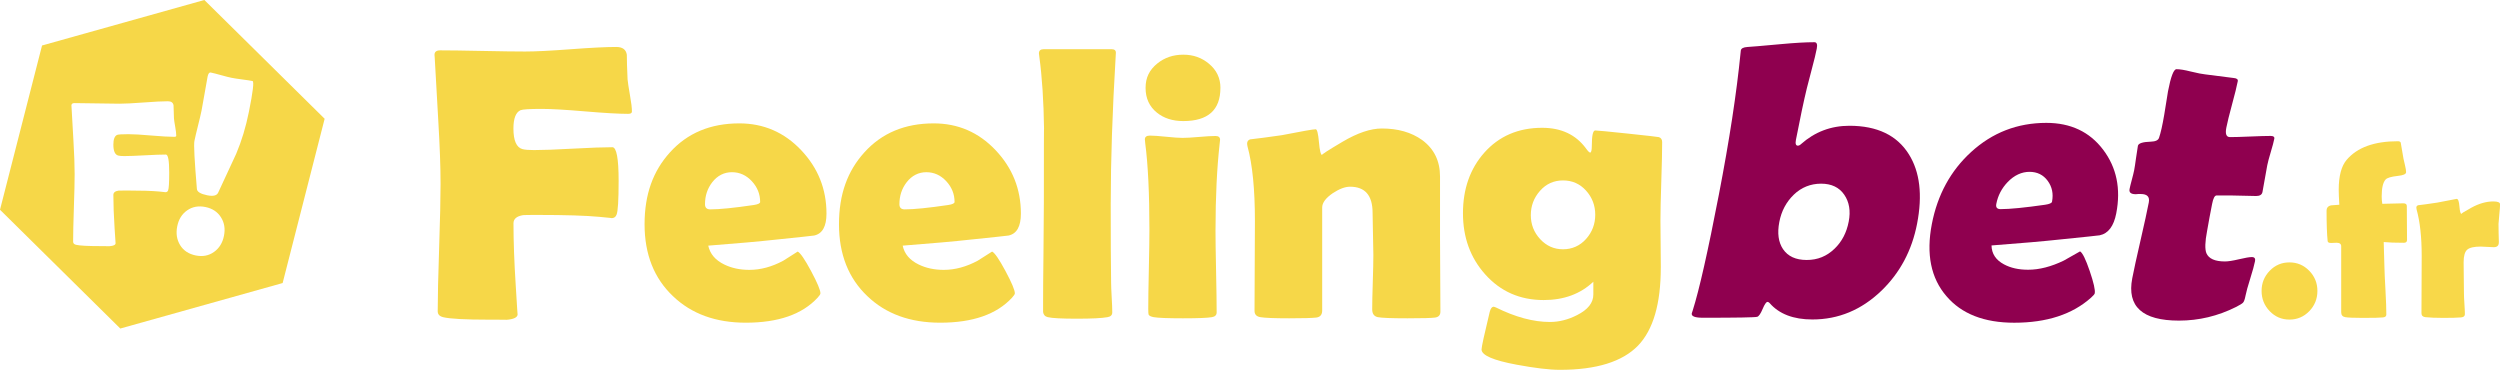
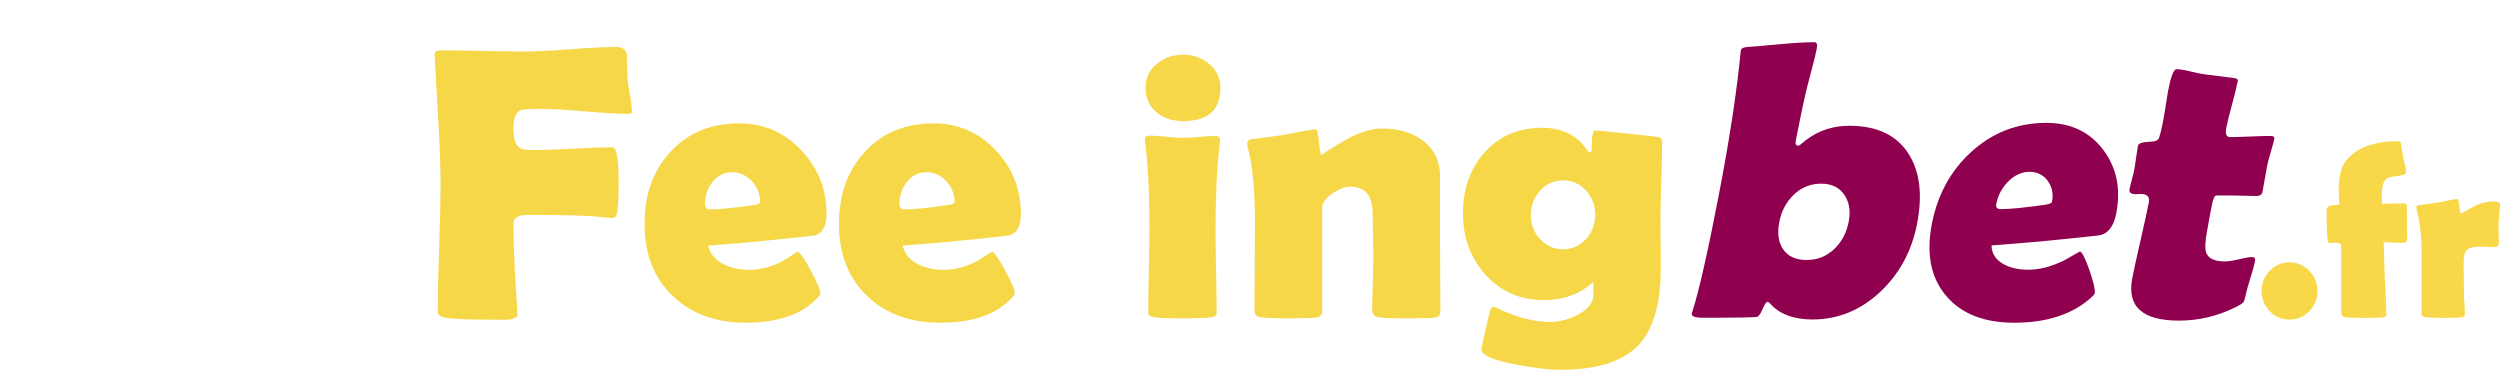
<svg xmlns="http://www.w3.org/2000/svg" width="507" height="75" viewBox="0 0 507 75" fill="none">
  <g clip-path="url(#clip0_1240_797)">
    <path d="M128.144 22.66C128.144 22.942 127.887 23.088 127.377 23.088C125.457 23.088 122.541 22.919 118.633 22.587C114.726 22.254 111.798 22.085 109.85 22.085C107.393 22.085 105.954 22.175 105.545 22.355C104.599 22.795 104.123 24.035 104.123 26.069C104.123 28.52 104.739 29.912 105.965 30.245C106.48 30.375 107.258 30.436 108.311 30.436C110.08 30.436 112.722 30.341 116.249 30.143C119.77 29.952 122.418 29.856 124.187 29.856C125.032 29.856 125.457 32.127 125.457 36.663C125.457 40.608 125.317 42.907 125.032 43.55C124.853 44.012 124.506 44.248 123.996 44.248C124.326 44.248 123.52 44.158 121.578 43.978C118.835 43.719 114.687 43.589 109.128 43.589C107.337 43.589 106.323 43.6 106.094 43.629C104.789 43.837 104.134 44.389 104.134 45.291C104.134 48.954 104.286 53.169 104.594 57.942C104.851 62.248 104.98 64.169 104.98 63.707C104.98 64.378 104.174 64.767 102.561 64.868C102.998 64.84 101.856 64.829 99.141 64.829C94.349 64.829 91.265 64.659 89.882 64.327C89.137 64.147 88.768 63.747 88.768 63.127C88.768 60.264 88.863 55.964 89.059 50.228C89.249 44.491 89.345 40.191 89.345 37.328C89.345 33.925 89.193 29.642 88.885 24.486C88.427 16.517 88.18 12.235 88.158 11.643L88.119 11.181C88.091 10.538 88.477 10.211 89.272 10.211C91.169 10.211 94.03 10.251 97.859 10.33C101.688 10.409 104.566 10.448 106.486 10.448C108.535 10.448 111.613 10.296 115.728 9.986C119.837 9.676 122.921 9.524 124.97 9.524C126.252 9.524 126.969 10.054 127.12 11.107C127.12 12.218 127.17 13.88 127.271 16.095C127.321 16.664 127.489 17.757 127.769 19.38C128.027 20.8 128.156 21.893 128.156 22.665L128.144 22.66Z" fill="#F6D748" />
    <path d="M167.61 43.319C167.61 45.922 166.776 47.404 165.113 47.765C164.833 47.816 162.18 48.097 157.158 48.616C154.135 48.954 149.629 49.349 143.633 49.816C143.992 51.496 145.078 52.769 146.897 53.648C148.38 54.37 150.071 54.73 151.969 54.73C154.247 54.73 156.542 54.11 158.849 52.871C159.823 52.251 160.797 51.631 161.771 51.017C162.308 51.276 163.21 52.589 164.48 54.961C165.751 57.334 166.384 58.844 166.384 59.486C166.384 59.667 166.193 59.965 165.807 60.377C162.683 63.758 157.824 65.443 151.241 65.443C145.145 65.443 140.224 63.651 136.485 60.067C132.644 56.432 130.719 51.569 130.719 45.483C130.719 39.397 132.437 34.691 135.869 30.899C139.407 26.976 144.092 25.021 149.931 25.021C154.852 25.021 159.028 26.824 162.459 30.436C165.891 34.049 167.61 38.343 167.61 43.319ZM154.158 40.958C154.158 39.357 153.592 37.954 152.467 36.742C151.342 35.531 149.993 34.922 148.431 34.922C146.869 34.922 145.486 35.604 144.434 36.973C143.46 38.236 142.973 39.718 142.973 41.42C142.973 42.118 143.331 42.462 144.048 42.462C145.945 42.462 148.89 42.163 152.887 41.572C153.732 41.442 154.158 41.239 154.158 40.952V40.958Z" fill="#F6D748" />
    <path d="M207.037 43.319C207.037 45.922 206.203 47.404 204.541 47.765C204.261 47.816 201.607 48.097 196.586 48.616C193.563 48.954 189.057 49.349 183.061 49.816C183.419 51.496 184.505 52.769 186.325 53.648C187.808 54.37 189.499 54.73 191.397 54.73C193.675 54.73 195.97 54.11 198.276 52.871C199.251 52.251 200.225 51.631 201.199 51.017C201.736 51.276 202.637 52.589 203.908 54.961C205.179 57.334 205.811 58.844 205.811 59.486C205.811 59.667 205.621 59.965 205.235 60.377C202.111 63.758 197.252 65.443 190.669 65.443C184.573 65.443 179.652 63.651 175.912 60.067C172.072 56.432 170.146 51.569 170.146 45.483C170.146 39.397 171.865 34.691 175.297 30.899C178.835 26.976 183.52 25.021 189.359 25.021C194.279 25.021 198.456 26.824 201.887 30.436C205.319 34.049 207.037 38.343 207.037 43.319ZM193.585 40.958C193.585 39.357 193.02 37.954 191.895 36.742C190.77 35.531 189.42 34.922 187.859 34.922C186.297 34.922 184.914 35.604 183.862 36.973C182.888 38.236 182.401 39.718 182.401 41.42C182.401 42.118 182.759 42.462 183.475 42.462C185.373 42.462 188.318 42.163 192.315 41.572C193.16 41.442 193.585 41.239 193.585 40.952V40.958Z" fill="#F6D748" />
-     <path d="M225.254 41.036C225.254 48.075 225.276 53.479 225.332 57.243C225.332 57.835 225.371 58.855 225.45 60.298C225.528 61.611 225.567 62.631 225.567 63.352C225.567 63.893 225.248 64.214 224.604 64.321C223.451 64.53 221.374 64.631 218.379 64.631C215.384 64.631 213.347 64.53 212.502 64.321C211.936 64.192 211.617 63.842 211.539 63.279V61.616C211.539 59.323 211.561 55.885 211.617 51.309C211.667 46.734 211.695 43.307 211.695 41.036C211.695 30.205 211.707 25.269 211.735 26.221C211.656 20.524 211.337 15.61 210.772 11.485C210.721 11.203 210.693 10.983 210.693 10.825C210.693 10.256 211.024 9.975 211.69 9.975H225.411C226.049 9.975 226.345 10.245 226.295 10.786L226.256 11.485C225.59 22.626 225.259 32.476 225.259 41.036H225.254Z" fill="#F6D748" />
    <path d="M246.503 46.564C246.503 48.447 246.542 51.253 246.621 54.978C246.699 58.703 246.738 61.498 246.738 63.352C246.738 63.893 246.419 64.214 245.775 64.321C244.902 64.473 242.943 64.552 239.897 64.552C236.852 64.552 234.848 64.473 233.98 64.321C233.415 64.22 233.073 64.051 232.945 63.82C232.894 63.718 232.866 63.329 232.866 62.659C232.866 60.878 232.905 58.207 232.984 54.634C233.062 51.061 233.101 48.373 233.101 46.57C233.101 39.244 232.822 33.417 232.256 29.084C232.206 28.672 232.178 28.402 232.178 28.272C232.178 27.754 232.525 27.5 233.213 27.5C233.902 27.5 235.027 27.579 236.499 27.731C237.972 27.884 239.08 27.962 239.825 27.962C240.569 27.962 241.683 27.9 243.167 27.771C244.65 27.641 245.764 27.579 246.509 27.579C247.124 27.579 247.432 27.838 247.432 28.351C247.432 28.453 247.404 28.701 247.354 29.084C246.789 34.111 246.509 39.943 246.509 46.57L246.503 46.564ZM247.499 17.825C247.499 22.31 244.986 24.553 239.97 24.553C237.821 24.553 236.035 23.984 234.63 22.851C233.09 21.611 232.323 19.938 232.323 17.825C232.323 15.711 233.118 14.162 234.708 12.871C236.169 11.688 237.921 11.09 239.97 11.09C242.019 11.09 243.698 11.699 245.16 12.911C246.721 14.201 247.505 15.835 247.505 17.825H247.499Z" fill="#F6D748" />
    <path d="M292.115 63.2C292.115 63.899 291.757 64.299 291.04 64.4C290.324 64.501 288.454 64.552 285.431 64.552C282.201 64.552 280.203 64.473 279.436 64.321C278.669 64.169 278.283 63.639 278.283 62.738C278.283 61.526 278.322 59.695 278.4 57.243C278.478 54.792 278.518 52.949 278.518 51.709C278.518 50.757 278.49 49.331 278.439 47.432C278.389 45.539 278.361 44.113 278.361 43.161C278.361 39.627 276.838 37.864 273.787 37.864C272.785 37.864 271.621 38.303 270.289 39.177C268.855 40.157 268.139 41.126 268.139 42.079V62.969C268.139 63.82 267.741 64.299 266.947 64.4C266.051 64.501 264.22 64.552 261.449 64.552C258.454 64.552 256.506 64.473 255.611 64.321C254.816 64.192 254.418 63.769 254.418 63.042C254.418 61.03 254.429 57.998 254.457 53.952C254.48 49.906 254.497 46.863 254.497 44.823C254.497 38.399 253.998 33.361 252.996 29.698C252.946 29.467 252.918 29.27 252.918 29.118C252.918 28.706 253.108 28.419 253.495 28.267C255.107 28.086 257.262 27.805 259.949 27.416C264.024 26.616 266.314 26.215 266.829 26.215C267.109 26.215 267.327 27.083 267.484 28.825C267.635 30.566 267.853 31.434 268.139 31.434C267.859 31.434 269.236 30.538 272.27 28.746C275.304 26.954 277.963 26.058 280.242 26.058C283.494 26.058 286.209 26.83 288.387 28.379C290.822 30.16 292.037 32.634 292.037 35.807V48.148C292.037 49.827 292.048 52.329 292.076 55.671C292.098 59.013 292.115 61.52 292.115 63.194V63.2Z" fill="#F6D748" />
    <path d="M336.81 54.263C336.81 61.611 335.271 66.885 332.198 70.086C329.024 73.361 323.745 75 316.366 75C314.217 75 311.283 74.651 307.566 73.958C302.825 73.079 300.457 72.047 300.457 70.864C300.457 70.374 301.006 67.849 302.108 63.285C302.287 62.563 302.567 62.203 302.954 62.203C303.082 62.231 303.222 62.282 303.379 62.355C307.326 64.316 310.976 65.296 314.329 65.296C316.171 65.296 318.007 64.834 319.826 63.904C322.032 62.794 323.129 61.402 323.129 59.729V57.136C320.515 59.61 317.161 60.85 313.058 60.85C308.244 60.85 304.286 59.109 301.185 55.626C298.19 52.273 296.689 48.148 296.689 43.245C296.689 38.343 298.123 34.235 300.994 30.983C303.989 27.608 307.913 25.917 312.75 25.917C316.618 25.917 319.58 27.309 321.629 30.093C322.037 30.662 322.323 30.944 322.474 30.944C322.703 30.944 322.821 30.482 322.821 29.552C322.821 27.489 323.05 26.458 323.515 26.458C323.924 26.458 326.141 26.672 330.166 27.095C334.185 27.523 336.279 27.76 336.43 27.81C336.866 27.963 337.085 28.301 337.085 28.814C337.085 30.594 337.029 33.248 336.911 36.782C336.794 40.315 336.738 42.969 336.738 44.75C336.738 45.809 336.749 47.393 336.777 49.506C336.799 51.62 336.816 53.209 336.816 54.263H336.81ZM323.515 43.55C323.515 41.668 322.894 40.033 321.651 38.658C320.408 37.278 318.852 36.59 316.982 36.59C315.112 36.59 313.556 37.295 312.314 38.698C311.071 40.107 310.449 41.746 310.449 43.629C310.449 45.511 311.082 47.134 312.353 48.503C313.623 49.873 315.163 50.554 316.982 50.554C318.802 50.554 320.408 49.856 321.651 48.464C322.894 47.072 323.515 45.432 323.515 43.55Z" fill="#F6D748" />
    <path d="M388.787 45.358C387.741 50.785 385.322 55.327 381.538 58.973C377.502 62.85 372.839 64.789 367.549 64.789C363.697 64.789 360.803 63.679 358.872 61.453C358.721 61.295 358.581 61.222 358.452 61.222C358.194 61.222 357.864 61.701 357.461 62.659C357.058 63.617 356.694 64.147 356.364 64.248C355.899 64.378 352.227 64.439 345.347 64.439C343.729 64.439 342.979 64.141 343.091 63.549C343.108 63.47 343.169 63.279 343.281 62.969C344.586 58.861 346.36 51.022 348.588 39.47C350.721 28.43 352.188 18.828 352.994 10.656L353.039 10.228C353.117 9.817 353.559 9.58 354.365 9.529C354.936 9.507 357.209 9.31 361.178 8.949C363.977 8.69 366.233 8.56 367.957 8.56C368.444 8.56 368.607 8.988 368.444 9.839C368.248 10.848 367.929 12.178 367.481 13.835C366.933 15.875 366.586 17.221 366.435 17.869C365.813 20.428 365.074 23.922 364.218 28.34C364.061 29.14 364.19 29.54 364.604 29.54C364.811 29.54 365.024 29.439 365.242 29.23C368.036 26.751 371.305 25.505 375.056 25.505C380.682 25.505 384.701 27.433 387.114 31.282C389.353 34.849 389.913 39.543 388.787 45.358ZM374.921 44.93C375.335 42.783 375.033 40.969 374.009 39.481C372.984 37.993 371.422 37.249 369.318 37.249C367.213 37.249 365.315 37.993 363.781 39.481C362.247 40.969 361.268 42.811 360.848 45.009C360.406 47.286 360.658 49.117 361.592 50.515C362.589 51.991 364.195 52.724 366.407 52.724C368.618 52.724 370.471 51.963 372.049 50.436C373.533 49.016 374.49 47.179 374.921 44.93Z" fill="#8F004F" />
    <path d="M429.177 43.262C428.673 45.871 427.553 47.359 425.812 47.72C425.521 47.77 422.806 48.058 417.673 48.576C414.577 48.914 409.981 49.315 403.879 49.777C403.913 51.456 404.758 52.735 406.415 53.614C407.764 54.341 409.388 54.702 411.291 54.702C413.575 54.702 415.994 54.082 418.546 52.842C419.643 52.222 420.735 51.602 421.832 50.983C422.325 51.242 422.974 52.56 423.786 54.939C424.598 57.317 424.939 58.833 424.816 59.475C424.782 59.655 424.53 59.954 424.066 60.365C420.276 63.752 415.087 65.448 408.487 65.448C402.374 65.448 397.789 63.651 394.732 60.055C391.586 56.409 390.601 51.535 391.777 45.438C392.924 39.492 395.589 34.618 399.759 30.814C404.064 26.886 409.142 24.919 414.997 24.919C419.929 24.919 423.764 26.728 426.507 30.346C429.25 33.964 430.14 38.269 429.177 43.262ZM416.15 40.895C416.458 39.295 416.167 37.886 415.271 36.669C414.376 35.452 413.144 34.849 411.577 34.849C410.009 34.849 408.492 35.536 407.171 36.906C405.951 38.174 405.173 39.661 404.848 41.363C404.714 42.062 405.005 42.411 405.727 42.411C407.625 42.411 410.636 42.113 414.762 41.521C415.635 41.391 416.1 41.183 416.156 40.901L416.15 40.895Z" fill="#8F004F" />
    <path d="M457.319 52.96C457.167 53.738 456.843 54.91 456.35 56.488C455.852 58.066 455.533 59.221 455.393 59.959C455.253 60.697 455.085 61.171 454.889 61.374C454.693 61.582 454.212 61.875 453.445 62.264C449.778 64.101 445.927 65.02 441.896 65.02C434.473 65.02 431.316 62.163 432.419 56.449C432.749 54.741 433.309 52.177 434.098 48.751C434.887 45.325 435.447 42.76 435.777 41.053C435.996 39.915 435.453 39.345 434.143 39.345H433.645C433.409 39.368 433.236 39.385 433.135 39.385C432.161 39.385 431.736 39.035 431.876 38.337C431.954 37.925 432.111 37.289 432.34 36.438C432.57 35.587 432.721 34.95 432.805 34.538C432.911 33.998 433.034 33.169 433.186 32.059C433.337 30.949 433.465 30.12 433.566 29.579C433.667 29.061 434.54 28.779 436.197 28.729C437.127 28.7 437.681 28.447 437.849 27.951C438.19 26.97 438.543 25.415 438.901 23.296C439.444 19.96 439.696 18.371 439.668 18.529C440.245 15.531 440.821 14.032 441.387 14.032C442.081 14.032 443.038 14.19 444.264 14.499C445.664 14.838 446.643 15.029 447.197 15.08C448.474 15.26 450.405 15.508 452.986 15.818C453.618 15.869 453.898 16.089 453.82 16.477C453.618 17.514 453.232 19.075 452.661 21.172C452.09 23.268 451.704 24.846 451.497 25.905C451.25 27.173 451.497 27.804 452.247 27.804C453.148 27.804 454.514 27.765 456.35 27.686C458.186 27.607 459.569 27.568 460.493 27.568C461.058 27.568 461.304 27.759 461.226 28.148C461.108 28.745 460.873 29.636 460.515 30.825C460.157 32.014 459.922 32.904 459.804 33.502C459.687 34.121 459.524 35.029 459.317 36.218C459.11 37.407 458.953 38.314 458.83 38.934C458.724 39.475 458.298 39.751 457.554 39.751C457.039 39.751 456.182 39.734 454.984 39.695C453.786 39.655 452.93 39.639 452.415 39.639H449.526C449.14 39.639 448.838 40.208 448.619 41.346C448.502 41.966 448.323 42.884 448.087 44.102C447.875 45.341 447.707 46.26 447.595 46.857C447.175 49.027 447.13 50.532 447.46 51.354C447.942 52.464 449.19 53.022 451.222 53.022C451.866 53.022 452.812 52.876 454.066 52.577C455.32 52.278 456.188 52.132 456.675 52.132C457.212 52.132 457.431 52.419 457.319 52.983V52.96Z" fill="#8F004F" />
    <path d="M469.97 59.001C469.97 60.607 469.415 61.977 468.318 63.109C467.215 64.242 465.877 64.811 464.299 64.811C462.72 64.811 461.388 64.242 460.291 63.098C459.193 61.954 458.65 60.59 458.65 59.001C458.65 57.412 459.199 56.054 460.291 54.916C461.388 53.783 462.72 53.214 464.299 53.214C465.877 53.214 467.215 53.783 468.318 54.916C469.421 56.048 469.97 57.412 469.97 59.001Z" fill="#F8D849" />
    <path d="M488.146 48.649C488.146 49.038 487.939 49.235 487.519 49.235C485.784 49.235 484.412 49.185 483.416 49.089C483.466 50.306 483.511 51.997 483.562 54.166C483.578 55.09 483.651 56.691 483.78 58.979C483.892 61.036 483.948 62.642 483.948 63.791C483.948 64.129 483.724 64.327 483.27 64.372C482.722 64.439 481.356 64.468 479.167 64.468C477.348 64.468 476.167 64.417 475.618 64.321C475.069 64.225 474.795 63.893 474.795 63.324V49.934C474.795 49.466 474.47 49.23 473.832 49.23C473.72 49.23 473.541 49.235 473.289 49.252C473.037 49.269 472.858 49.275 472.746 49.275C472.293 49.275 472.063 49.145 472.046 48.886C471.901 47.477 471.828 45.426 471.828 42.738C471.828 42.141 472.136 41.774 472.746 41.645C473.295 41.594 473.849 41.554 474.414 41.521C474.336 40.225 474.291 39.21 474.291 38.483C474.291 35.699 474.829 33.671 475.909 32.408C478.048 29.895 481.507 28.644 486.288 28.644C486.612 28.644 486.803 28.74 486.87 28.937C486.999 29.664 487.183 30.746 487.424 32.172C487.441 32.301 487.542 32.758 487.738 33.535C487.883 34.133 487.956 34.595 487.956 34.922C487.956 35.311 487.385 35.564 486.243 35.677C484.922 35.823 484.11 36.066 483.802 36.404C483.27 36.99 483.007 38.128 483.007 39.83C483.007 40.365 483.047 40.867 483.13 41.335C483.578 41.335 484.284 41.318 485.23 41.284C486.176 41.25 486.898 41.233 487.379 41.233C487.861 41.233 488.102 41.414 488.102 41.769C488.102 42.529 488.107 43.679 488.124 45.206C488.141 46.733 488.146 47.883 488.146 48.644V48.649Z" fill="#F8D849" />
    <path d="M506.76 49.185C506.76 49.816 506.413 50.131 505.724 50.131C505.417 50.131 504.974 50.109 504.386 50.069C503.799 50.03 503.362 50.007 503.071 50.007C501.733 50.007 500.826 50.216 500.345 50.639C499.863 51.061 499.623 51.912 499.623 53.191C499.623 53.89 499.634 54.944 499.656 56.364C499.679 57.784 499.69 58.838 499.69 59.537C499.69 60.004 499.723 60.709 499.785 61.639C499.846 62.568 499.88 63.261 499.88 63.718C499.88 64.107 499.617 64.327 499.085 64.372C498.313 64.439 497.131 64.468 495.536 64.468C493.941 64.468 492.782 64.417 491.869 64.321C491.338 64.259 491.074 63.989 491.074 63.521C491.074 62.225 491.08 60.286 491.097 57.7C491.114 55.113 491.119 53.174 491.119 51.878C491.119 48.069 490.772 44.936 490.084 42.473C490.05 42.326 490.033 42.208 490.033 42.107C490.033 41.864 490.156 41.701 490.397 41.622C491.282 41.526 492.58 41.346 494.282 41.087C496.824 40.585 498.134 40.331 498.217 40.331C498.509 40.331 498.693 40.844 498.772 41.864C498.85 42.884 498.996 43.397 499.208 43.397C498.984 43.397 499.645 42.974 501.19 42.124C502.735 41.273 504.224 40.85 505.657 40.85C506.559 40.85 507.012 41.047 507.012 41.436C507.012 41.904 506.962 42.569 506.866 43.431C506.771 44.355 506.715 45.02 506.698 45.426C506.698 45.894 506.704 46.519 506.721 47.297C506.754 48.255 506.771 48.886 506.771 49.19L506.76 49.185Z" fill="#F8D849" />
-     <path d="M41.442 0L8.526 9.225L0 42.535L24.396 66.626L57.318 57.401L65.838 24.085L41.442 0ZM35.34 27.748C34.316 27.748 32.771 27.658 30.694 27.483C28.623 27.303 27.066 27.213 26.031 27.213C24.726 27.213 23.965 27.264 23.747 27.359C23.243 27.59 22.991 28.25 22.991 29.332C22.991 30.633 23.321 31.372 23.971 31.546C24.245 31.62 24.659 31.653 25.219 31.653C26.154 31.653 27.559 31.597 29.429 31.496C31.298 31.394 32.703 31.343 33.644 31.343C34.092 31.343 34.316 32.549 34.316 34.956C34.316 37.052 34.243 38.275 34.092 38.613C34.002 38.85 33.823 38.968 33.577 38.979C33.566 38.968 33.129 38.917 32.256 38.838C30.8 38.703 28.595 38.636 25.645 38.636C24.693 38.636 24.155 38.641 24.032 38.658C23.338 38.765 22.991 39.058 22.991 39.537C22.991 41.481 23.075 43.724 23.237 46.254C23.349 48.142 23.416 49.162 23.439 49.326C23.428 49.675 23.019 49.872 22.202 49.929C22.202 49.917 21.586 49.912 20.337 49.912C17.796 49.912 16.156 49.822 15.422 49.647C15.025 49.551 14.829 49.337 14.829 49.01C14.829 47.489 14.88 45.206 14.98 42.158C15.087 39.109 15.137 36.827 15.137 35.305C15.137 33.502 15.053 31.225 14.891 28.486C14.644 24.254 14.516 21.983 14.504 21.668L14.482 21.42C14.471 21.082 14.672 20.907 15.098 20.907C16.1 20.907 17.622 20.929 19.655 20.969C21.687 21.008 23.215 21.031 24.239 21.031C25.325 21.031 26.96 20.946 29.143 20.783C31.326 20.619 32.961 20.535 34.053 20.535C34.73 20.535 35.111 20.817 35.195 21.38C35.195 21.966 35.223 22.851 35.279 24.029C35.301 24.333 35.391 24.914 35.542 25.776C35.676 26.531 35.743 27.111 35.743 27.523C35.743 27.675 35.609 27.748 35.34 27.748ZM45.422 47.821C45.137 49.247 44.465 50.334 43.401 51.095C42.338 51.856 41.1 52.093 39.69 51.805C38.262 51.512 37.204 50.813 36.527 49.709C35.85 48.604 35.654 47.331 35.945 45.894C36.23 44.468 36.902 43.392 37.96 42.659C39.018 41.921 40.25 41.696 41.666 41.983C43.06 42.27 44.107 42.958 44.801 44.051C45.501 45.144 45.708 46.401 45.422 47.821ZM50.477 22.676C49.861 25.759 48.999 28.593 47.902 31.186C46.671 33.823 45.45 36.455 44.241 39.075C43.967 39.672 43.228 39.847 42.035 39.605C40.675 39.329 39.975 38.9 39.931 38.331C39.444 32.578 39.276 29.332 39.427 28.588C39.567 27.895 39.807 26.869 40.149 25.511C40.49 24.153 40.731 23.127 40.871 22.434C41.028 21.673 41.229 20.529 41.487 18.997C41.739 17.464 41.946 16.314 42.097 15.553C42.226 14.928 42.438 14.646 42.741 14.708C43.211 14.804 43.911 14.984 44.84 15.243C45.764 15.503 46.463 15.677 46.934 15.773C47.404 15.869 48.12 15.982 49.072 16.106C50.029 16.23 50.74 16.337 51.211 16.433C51.546 16.5 51.306 18.585 50.477 22.676Z" fill="#F6D748" />
  </g>
  <defs>
    <clipPath id="clip0_1240_797">
      <rect width="507" height="75" fill="white" />
    </clipPath>
  </defs>
</svg>